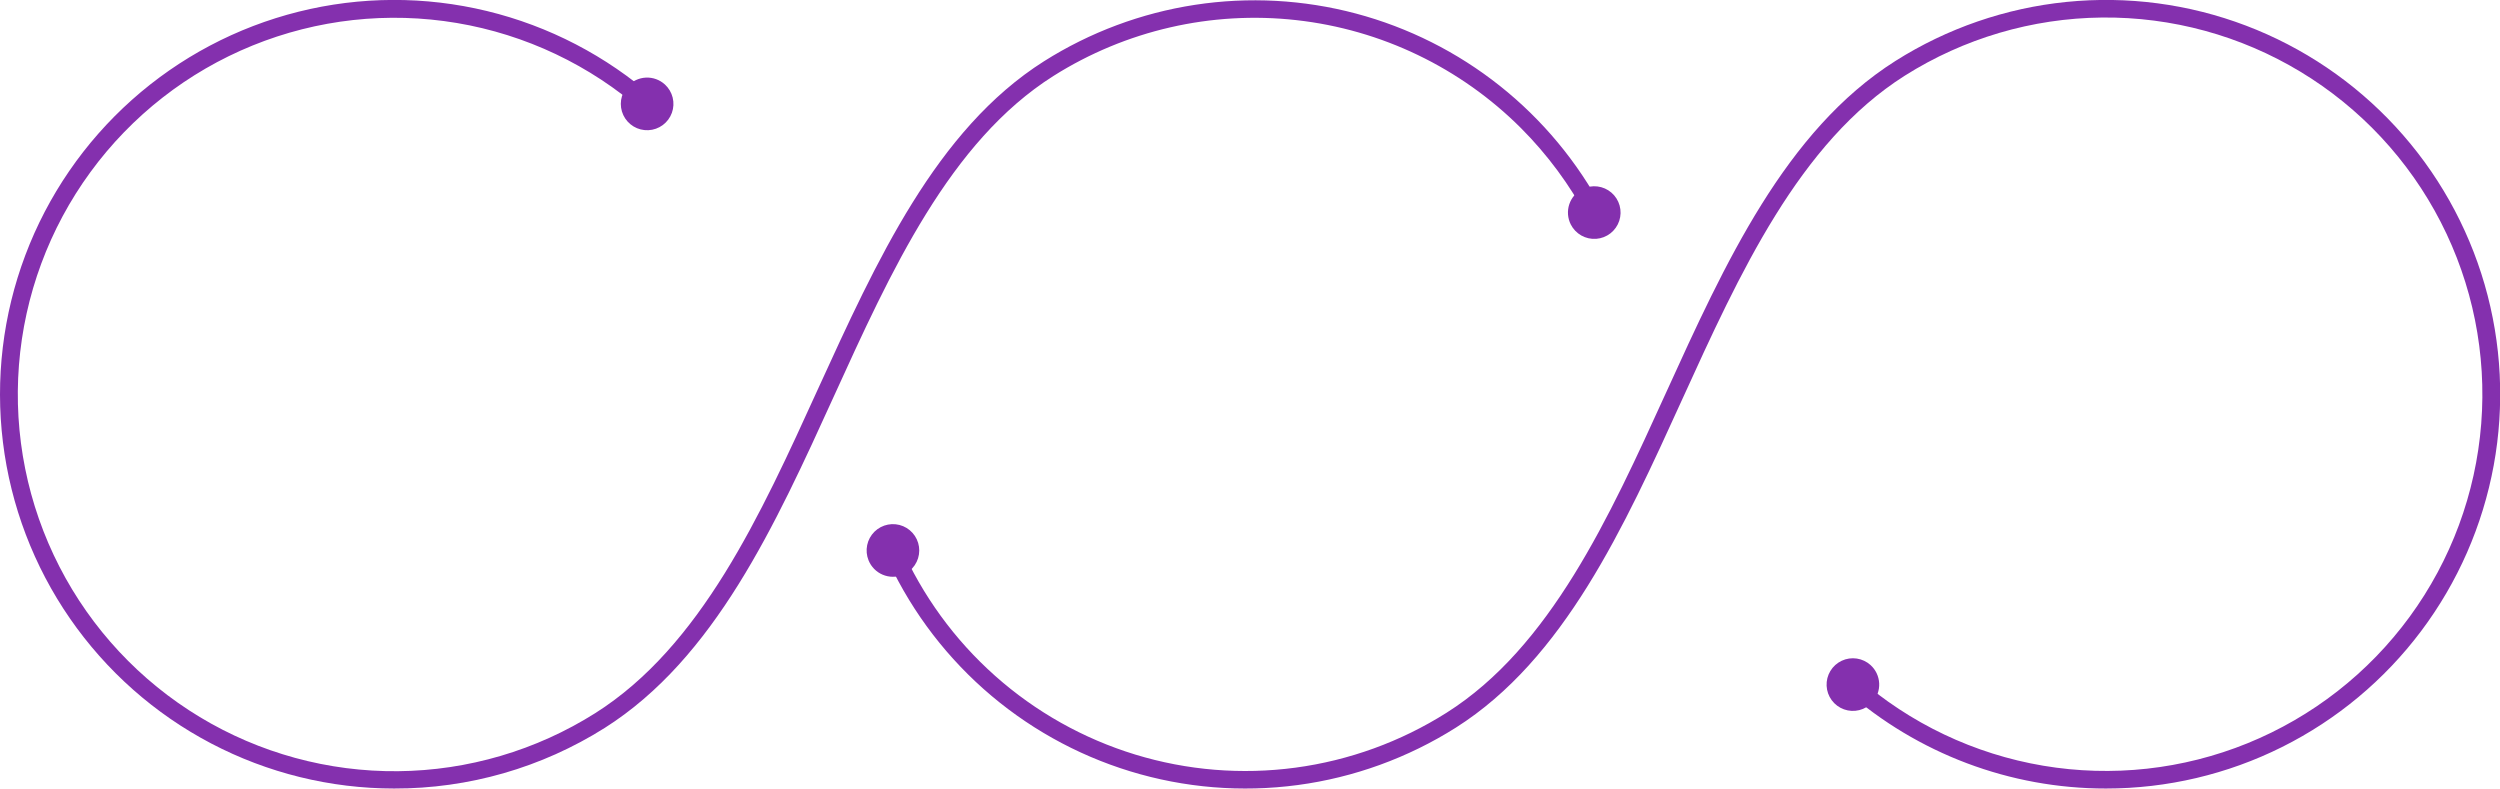
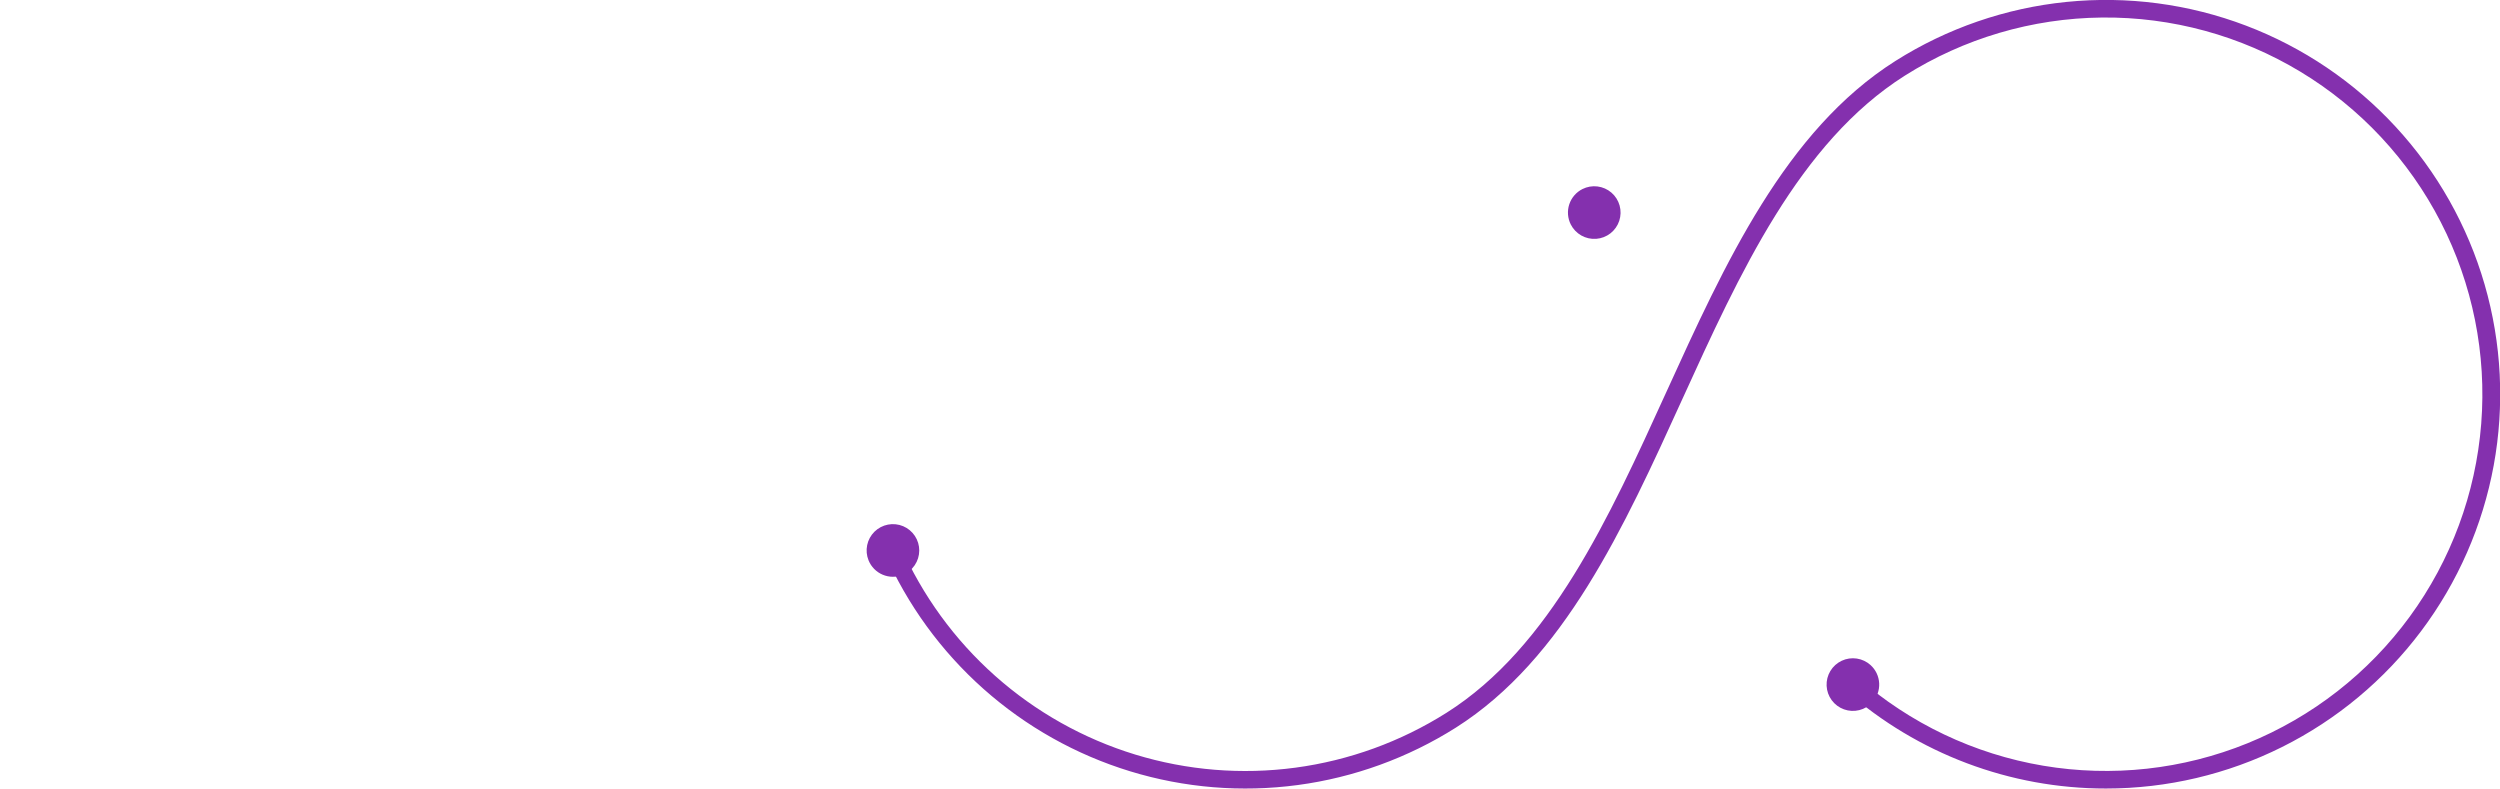
<svg xmlns="http://www.w3.org/2000/svg" width="1246" height="393" viewBox="0 0 1246 393" fill="none">
  <g clip-path="url(#clip0_1102_579)">
-     <path d="M196.408 392.998C164.644 392.993 133.354 385.282 105.222 370.526C77.091 355.771 52.955 334.41 34.885 308.276C16.815 282.142 5.35 252.015 1.472 220.476C-2.407 188.937 1.418 156.927 12.619 127.191C23.819 97.455 42.06 70.88 65.779 49.744C89.498 28.608 117.986 13.541 148.802 5.835C179.618 -1.871 211.842 -1.987 242.713 5.499C273.583 12.985 302.178 27.848 326.047 48.814C326.869 49.598 327.355 50.671 327.403 51.807C327.451 52.942 327.058 54.052 326.305 54.903C325.552 55.754 324.498 56.281 323.366 56.371C322.233 56.461 321.11 56.109 320.231 55.389C294.042 32.437 261.987 17.225 227.651 11.454C193.315 5.684 158.051 9.582 125.802 22.713C93.554 35.844 65.592 57.69 45.044 85.809C24.496 113.927 12.171 147.21 9.448 181.934C6.726 216.659 13.712 251.456 29.626 282.436C45.54 313.416 69.754 339.357 99.561 357.358C129.369 375.359 163.594 384.71 198.41 384.366C233.225 384.023 267.259 373.997 296.705 355.411C349.312 322.101 378.973 256.936 407.647 193.952C436.727 130.329 466.505 64.582 520.361 30.515C543.236 16.066 568.846 6.497 595.588 2.406C622.33 -1.685 649.628 -0.209 675.774 6.741C701.919 13.691 726.349 25.965 747.534 42.796C768.719 59.627 786.203 80.651 798.892 104.553C799.435 105.576 799.551 106.772 799.213 107.88C798.875 108.987 798.111 109.915 797.089 110.459C796.067 111.003 794.871 111.119 793.764 110.78C792.657 110.442 791.729 109.678 791.185 108.655C782.417 92.167 771.255 77.07 758.063 63.854C727.918 33.73 688.433 14.751 646.087 10.03C603.741 5.31 561.048 15.129 525.014 37.875C473.368 70.545 443.997 135.129 415.585 197.56C386.36 261.736 356.175 328.094 301.387 362.801C269.962 382.615 233.554 393.087 196.408 392.998Z" fill="#8430AE" />
-     <path d="M331.369 42.094C333.284 43.842 334.637 46.119 335.259 48.637C335.881 51.154 335.744 53.8 334.863 56.239C333.983 58.678 332.4 60.802 330.314 62.342C328.228 63.882 325.733 64.769 323.143 64.89C320.554 65.012 317.986 64.364 315.765 63.026C313.544 61.689 311.769 59.724 310.663 57.377C309.558 55.032 309.173 52.411 309.556 49.846C309.939 47.281 311.073 44.887 312.816 42.967C313.975 41.688 315.376 40.652 316.936 39.916C318.497 39.18 320.188 38.76 321.911 38.678C323.635 38.597 325.357 38.857 326.98 39.444C328.603 40.029 330.095 40.93 331.369 42.094Z" fill="#8430AE" />
    <path d="M782.868 111.857C784.036 114.174 785.864 116.092 788.122 117.369C790.379 118.646 792.964 119.225 795.55 119.033C798.136 118.84 800.608 117.885 802.651 116.288C804.695 114.691 806.22 112.524 807.032 110.06C807.845 107.597 807.91 104.947 807.218 102.447C806.526 99.947 805.108 97.708 803.144 96.013C801.181 94.319 798.759 93.245 796.185 92.927C793.611 92.609 791.001 93.062 788.684 94.228C787.145 95.002 785.773 96.073 784.647 97.379C783.521 98.684 782.664 100.199 782.124 101.836C781.583 103.474 781.371 105.202 781.499 106.921C781.627 108.64 782.092 110.318 782.868 111.857Z" fill="#8430AE" />
    <path d="M1049.56 392.998C1001.88 393.023 955.81 375.67 919.983 344.182C919.547 343.807 919.19 343.348 918.934 342.833C918.677 342.318 918.525 341.758 918.487 341.184C918.449 340.61 918.526 340.034 918.713 339.49C918.9 338.946 919.193 338.444 919.576 338.015C920.342 337.148 921.42 336.619 922.574 336.543C923.729 336.466 924.867 336.849 925.741 337.607C951.918 360.588 983.97 375.829 1018.31 381.626C1052.65 387.422 1087.93 383.544 1120.2 370.427C1152.46 357.31 1180.44 335.47 1201.01 307.352C1221.57 279.233 1233.91 245.945 1236.64 211.211C1239.37 176.477 1232.39 141.668 1216.47 110.678C1200.56 79.688 1176.34 53.739 1146.52 35.736C1116.7 17.732 1082.46 8.384 1047.64 8.736C1012.81 9.088 978.772 19.127 949.325 37.73C896.689 71.069 867.028 136.205 838.354 199.189C809.42 262.783 779.496 328.531 725.64 362.626C701.735 377.734 674.851 387.501 646.827 391.262C618.802 395.022 590.296 392.686 563.257 384.414C536.217 376.142 511.281 362.129 490.152 343.332C469.023 324.534 452.198 301.395 440.828 275.496C440.546 274.966 440.376 274.383 440.329 273.783C440.283 273.184 440.361 272.581 440.558 272.014C440.755 271.446 441.068 270.925 441.476 270.484C441.883 270.042 442.378 269.69 442.929 269.449C443.479 269.208 444.073 269.083 444.674 269.082C445.275 269.082 445.869 269.205 446.42 269.445C446.971 269.685 447.467 270.037 447.875 270.477C448.284 270.918 448.598 271.438 448.796 272.005C459.664 296.752 475.743 318.859 495.935 336.819C516.127 354.778 539.956 368.166 565.795 376.068C591.633 383.97 618.872 386.199 645.65 382.604C672.429 379.009 698.116 369.674 720.958 355.237C772.633 322.567 802.004 258.012 830.416 195.582C859.641 131.405 889.826 65.076 944.701 30.37C970.453 14.086 999.637 4.018 1029.95 0.96C1060.26 -2.097 1090.87 1.94 1119.35 12.753C1147.83 23.566 1173.41 40.858 1194.06 63.262C1214.72 85.667 1229.88 112.57 1238.35 141.845C1246.82 171.12 1248.37 201.965 1242.87 231.941C1237.37 261.918 1224.98 290.205 1206.67 314.566C1188.37 338.927 1164.65 358.695 1137.39 372.307C1110.14 385.92 1080.09 393.003 1049.62 392.998H1049.56Z" fill="url(#paint0_linear_1102_579)" />
    <path d="M432.887 279.283C431.912 276.879 431.67 274.24 432.194 271.699C432.717 269.158 433.982 266.83 435.828 265.007C437.674 263.185 440.018 261.952 442.565 261.462C445.112 260.973 447.746 261.25 450.136 262.258C452.525 263.266 454.562 264.96 455.989 267.126C457.417 269.293 458.17 271.833 458.154 274.428C458.138 277.022 457.354 279.553 455.9 281.702C454.446 283.85 452.388 285.519 449.987 286.498C448.39 287.148 446.682 287.478 444.958 287.467C443.235 287.456 441.53 287.106 439.942 286.436C438.354 285.766 436.914 284.789 435.703 283.562C434.493 282.335 433.536 280.881 432.887 279.283Z" fill="url(#paint1_linear_1102_579)" />
    <path d="M932.311 331.496C930.393 329.749 928 328.611 925.435 328.224C922.869 327.838 920.247 328.221 917.9 329.326C915.553 330.431 913.585 332.207 912.247 334.43C910.909 336.653 910.26 339.223 910.382 341.816C910.504 344.408 911.392 346.906 912.933 348.993C914.474 351.081 916.599 352.664 919.04 353.543C921.481 354.422 924.127 354.558 926.645 353.932C929.162 353.306 931.438 351.947 933.184 350.028C935.524 347.454 936.747 344.056 936.583 340.581C936.419 337.106 934.883 333.838 932.311 331.496Z" fill="url(#paint2_linear_1102_579)" />
  </g>
  <defs>
    <linearGradient id="paint0_linear_1102_579" x1="435.826" y1="196.512" x2="1246" y2="196.512" gradientUnits="userSpaceOnUse">
      <stop offset="0.36" stop-color="#8430AE" />
    </linearGradient>
    <linearGradient id="paint1_linear_1102_579" x1="435.825" y1="274.338" x2="1246" y2="274.338" gradientUnits="userSpaceOnUse">
      <stop offset="0.36" stop-color="#8430AE" />
    </linearGradient>
    <linearGradient id="paint2_linear_1102_579" x1="435.825" y1="341.213" x2="1246" y2="341.213" gradientUnits="userSpaceOnUse">
      <stop offset="0.55" stop-color="#8430AE" />
    </linearGradient>
    <clipPath id="clip0_1102_579">
      <rect width="1246" height="393" fill="white" />
    </clipPath>
  </defs>
</svg>